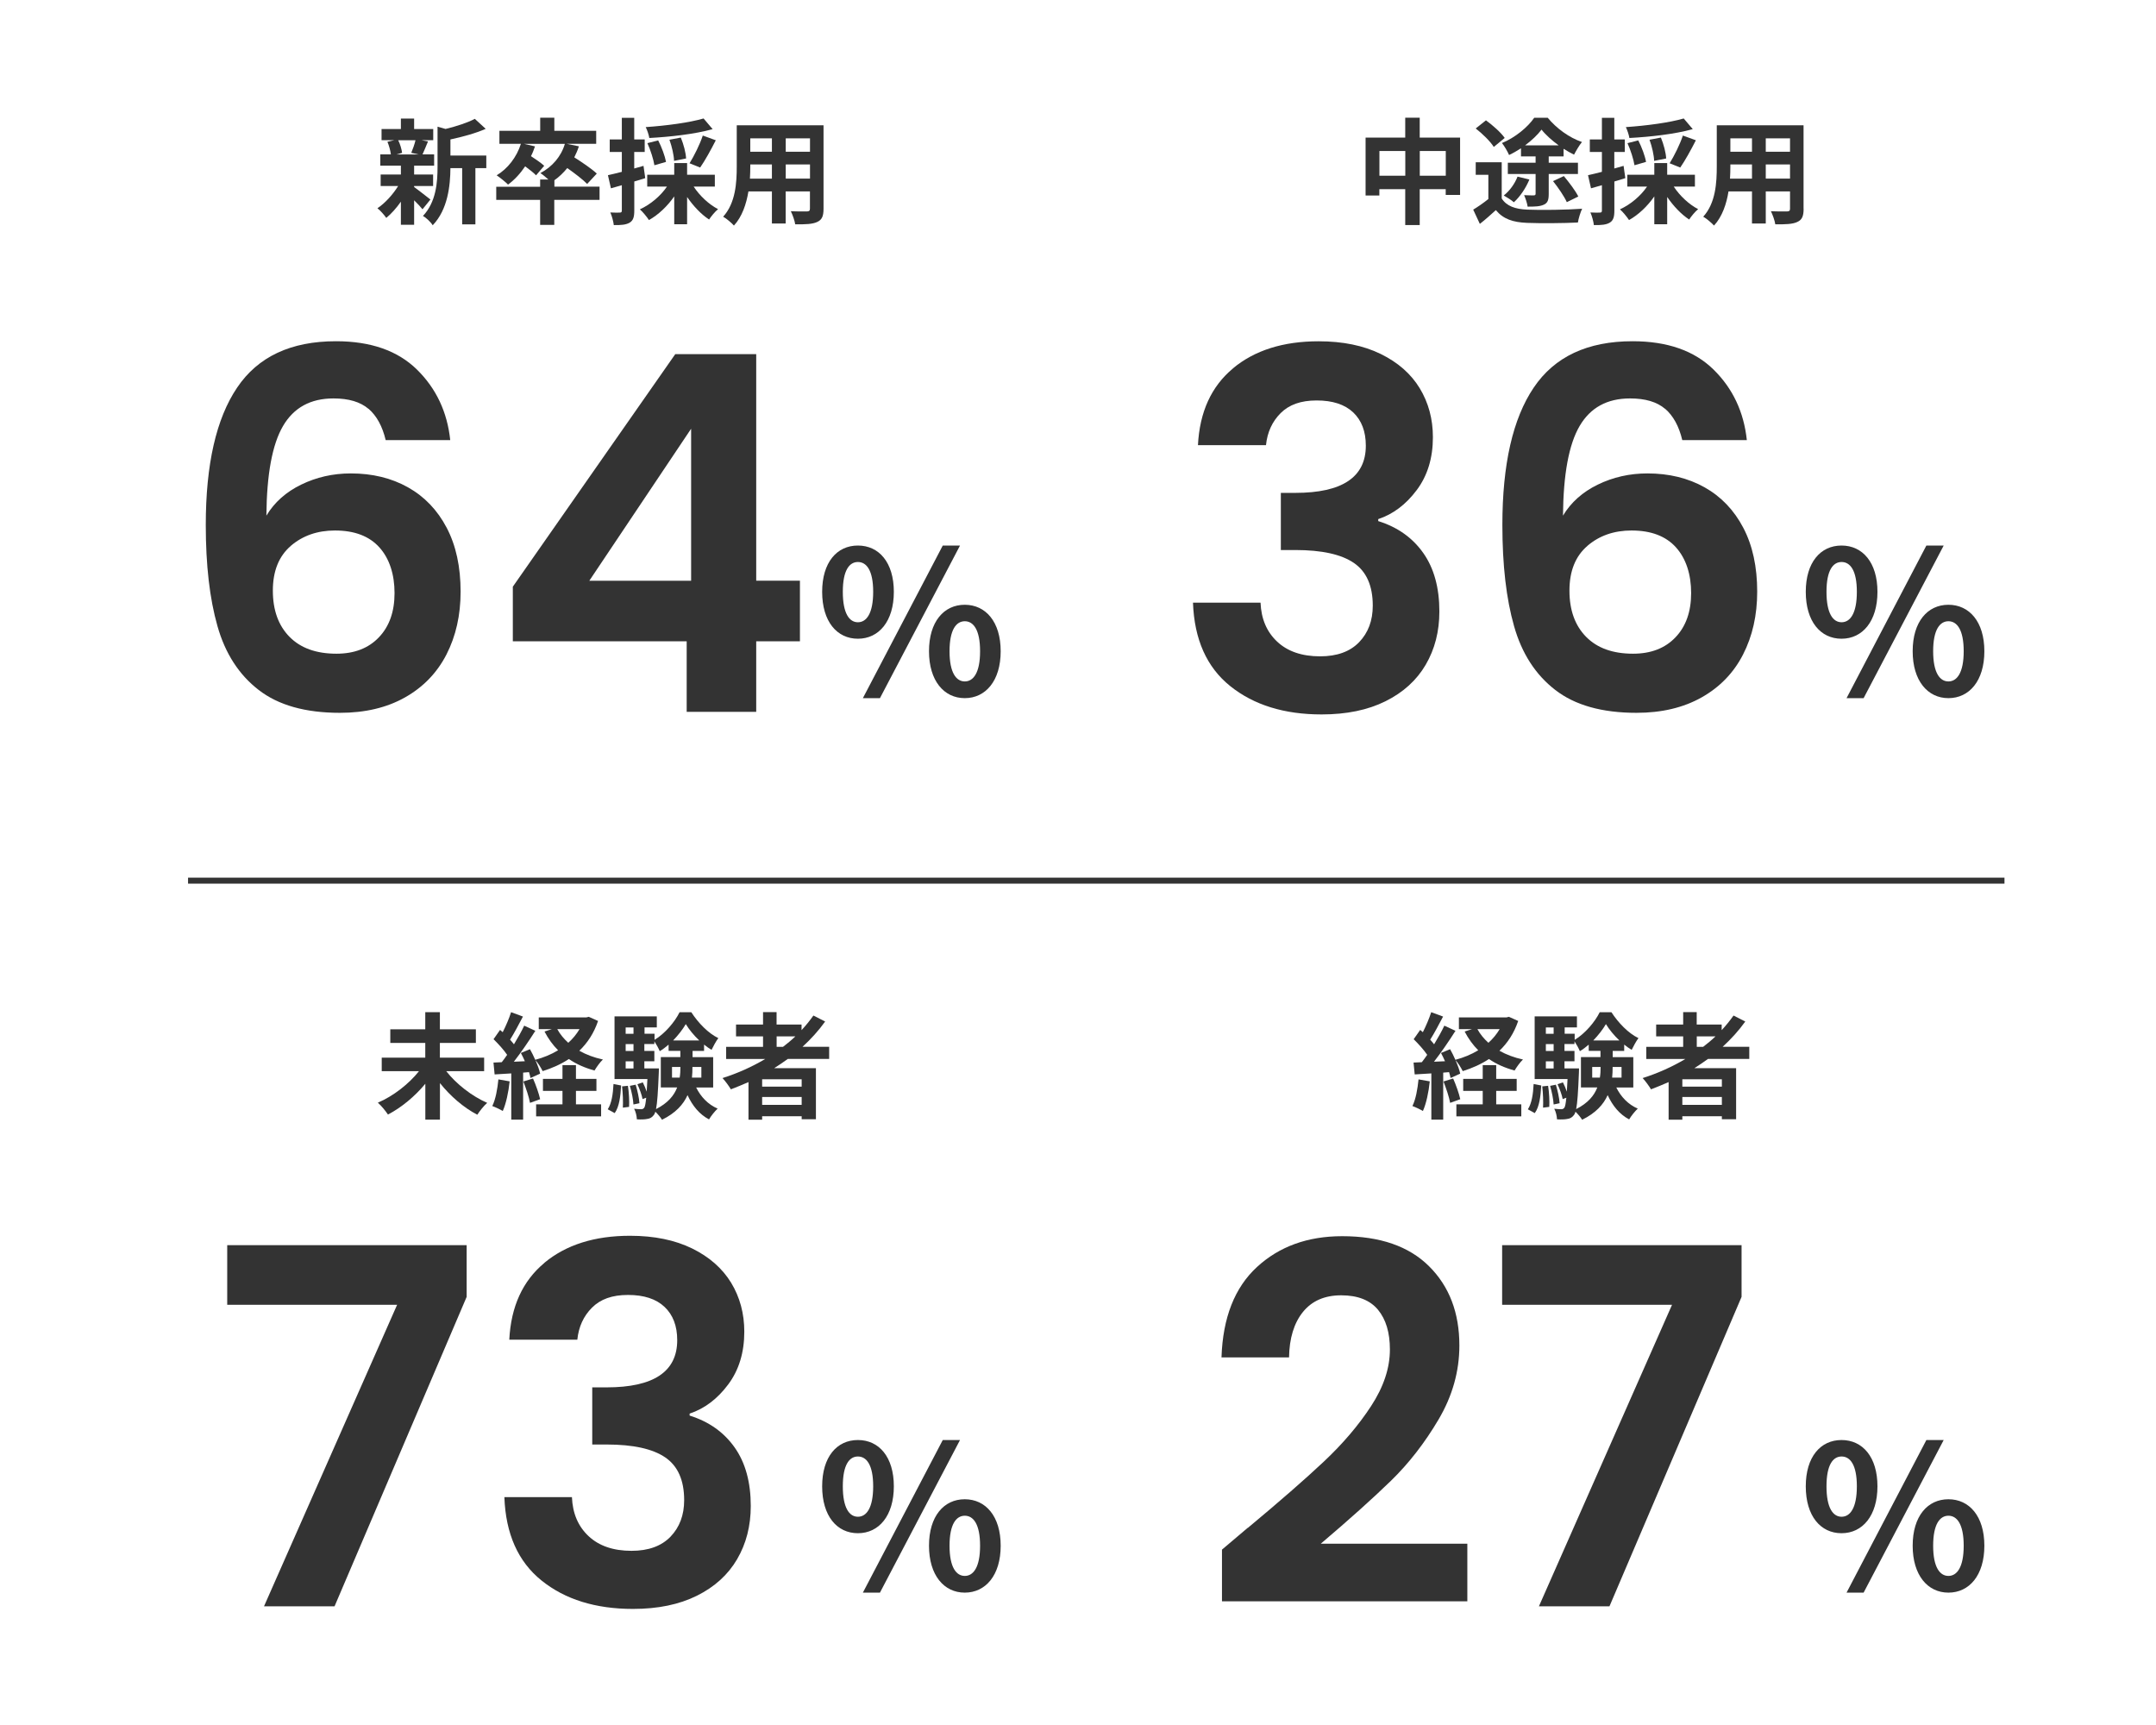
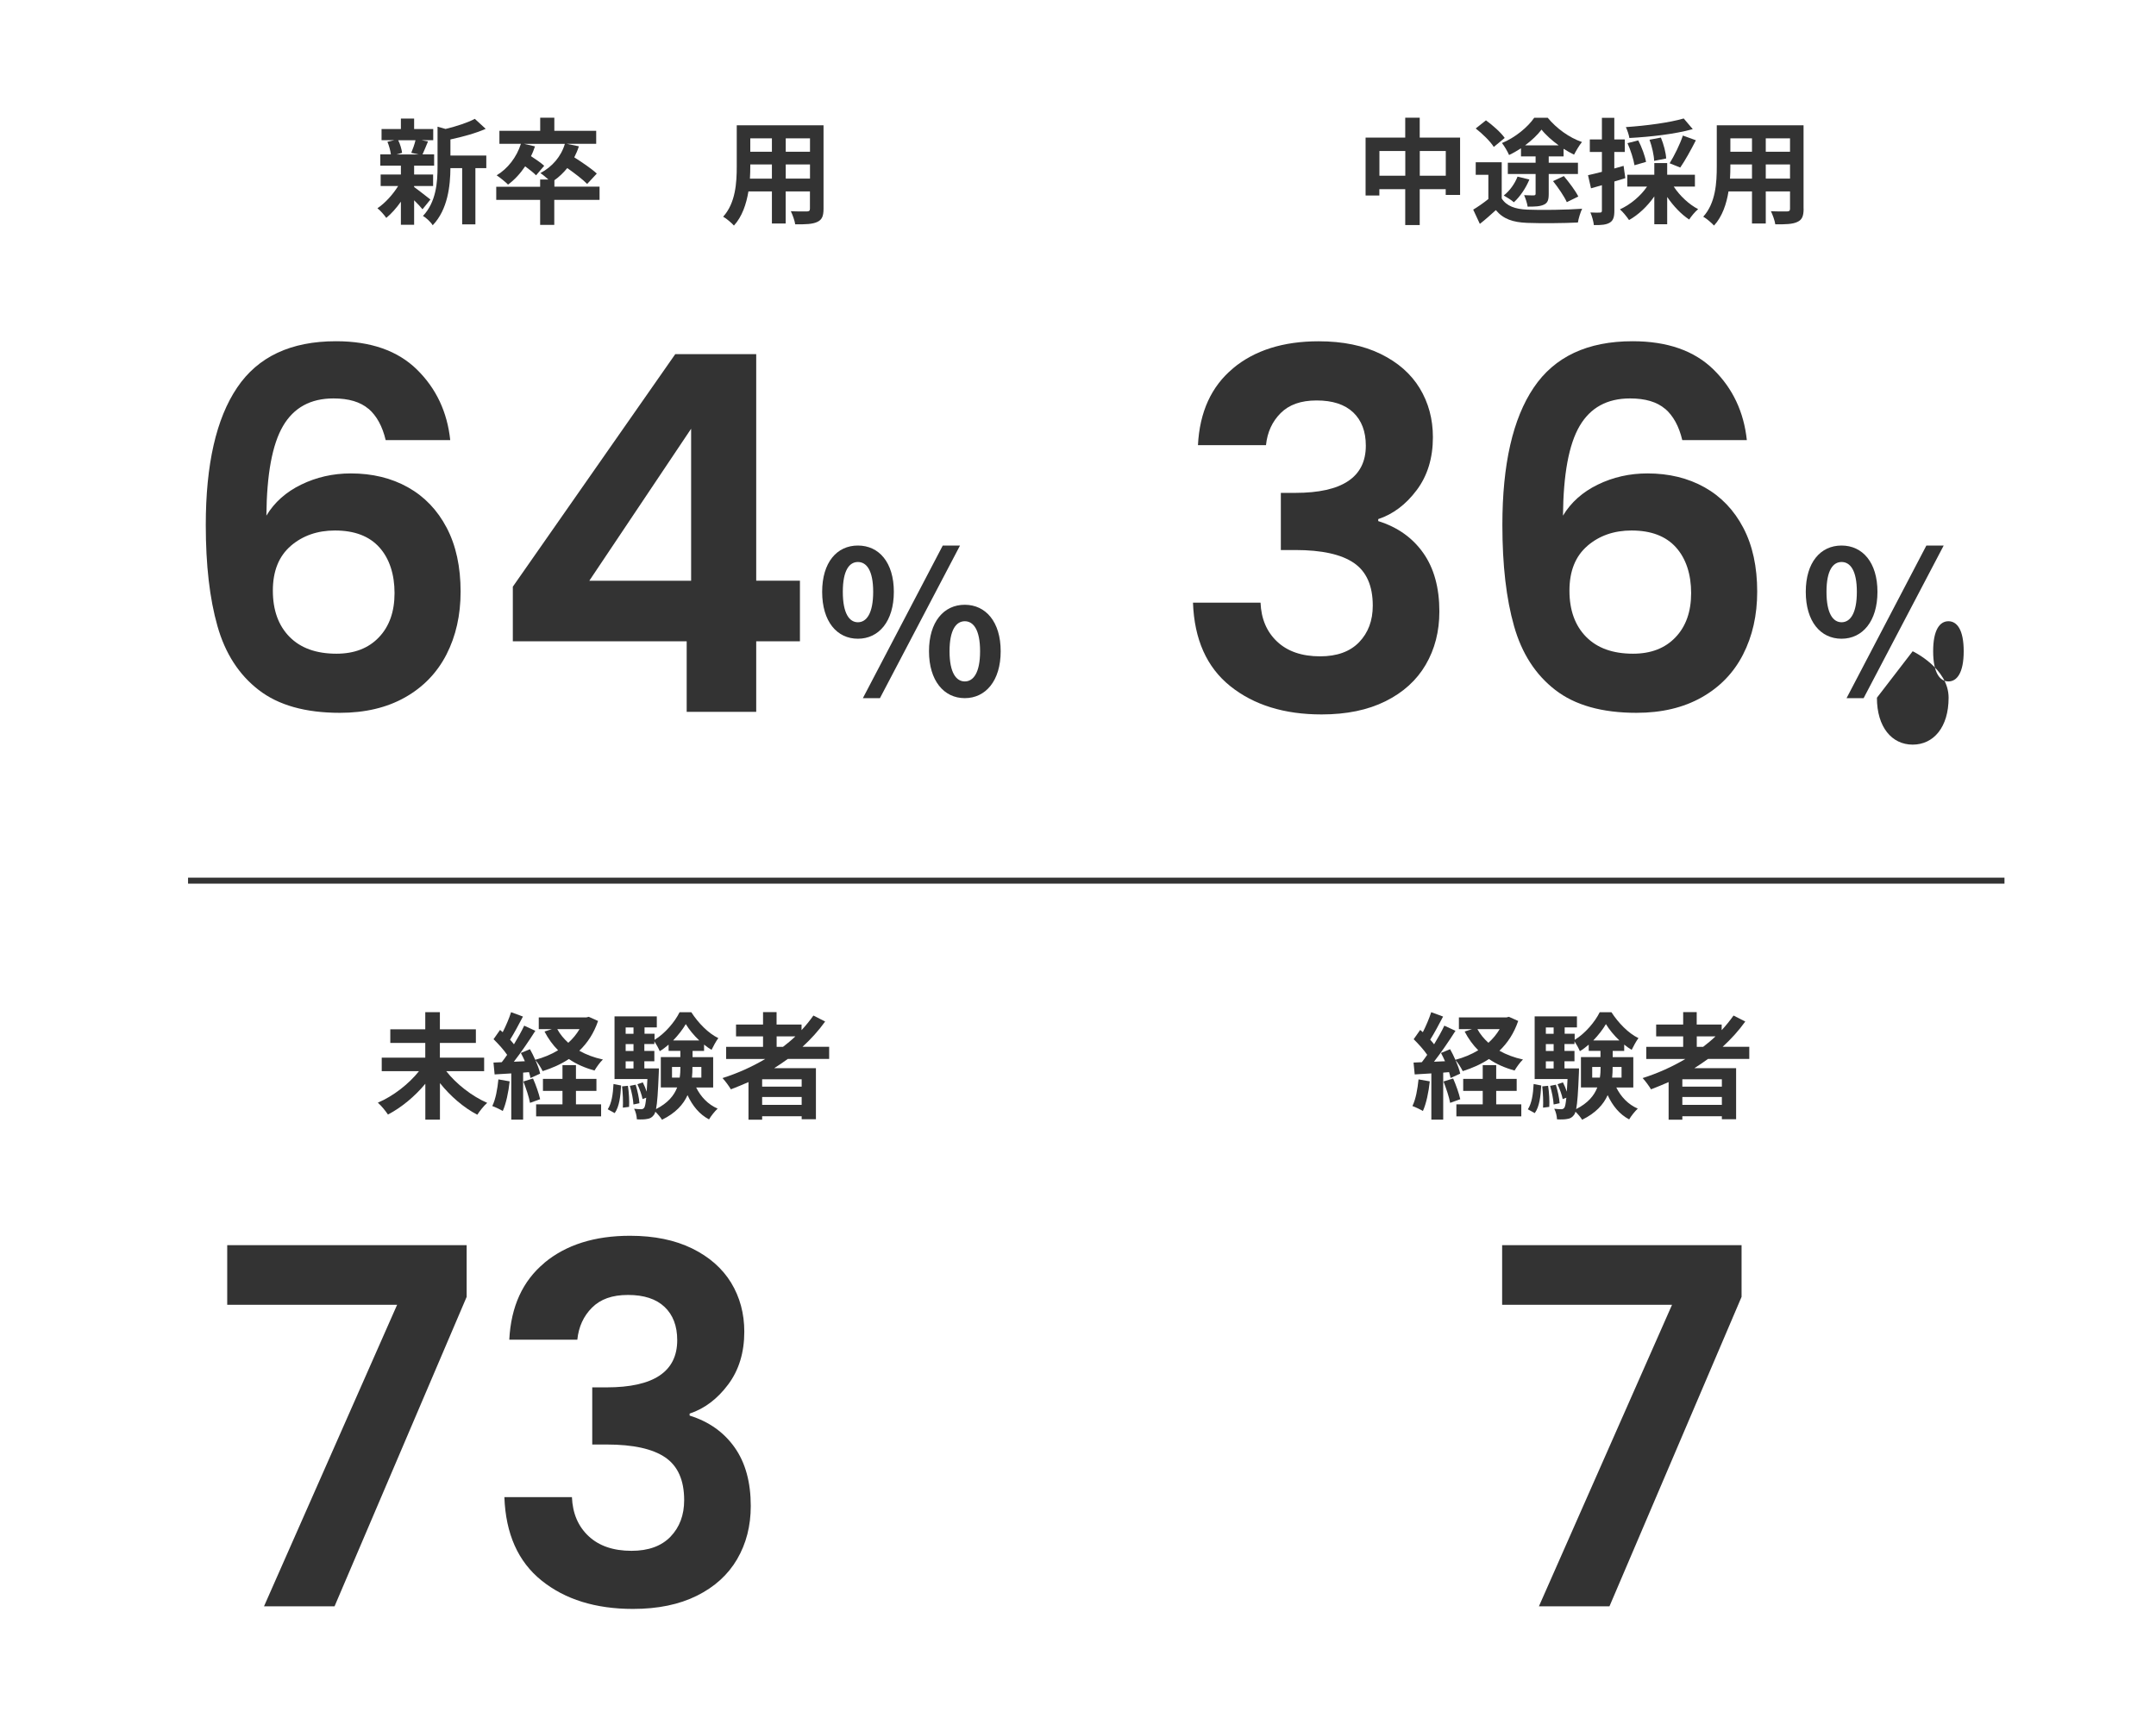
<svg xmlns="http://www.w3.org/2000/svg" id="_レイヤー_1" viewBox="0 0 360 288">
  <rect width="360" height="288" style="fill:none;" />
  <path d="M137.28,98.81c0-4.91,2.45-7.73,5.97-7.73s6,2.82,6,7.73-2.49,7.83-6,7.83-5.97-2.89-5.97-7.83ZM145.8,98.81c0-3.62-1.13-4.98-2.55-4.98s-2.52,1.36-2.52,4.98,1.09,5.08,2.52,5.08,2.55-1.46,2.55-5.08ZM157.41,91.08h2.89l-13.37,25.48h-2.85l13.34-25.48ZM155.12,108.73c0-4.94,2.49-7.76,5.97-7.76s6,2.82,6,7.76-2.52,7.83-6,7.83-5.97-2.92-5.97-7.83ZM163.65,108.73c0-3.62-1.13-5.01-2.55-5.01s-2.55,1.39-2.55,5.01,1.13,5.04,2.55,5.04,2.55-1.43,2.55-5.04Z" style="fill:#333;" />
  <path d="M61.53,68.26c-1.36-1.16-3.3-1.74-5.85-1.74-3.82,0-6.62,1.53-8.42,4.6-1.8,3.07-2.72,8.06-2.78,14.97,1.33-2.21,3.26-3.94,5.81-5.18,2.54-1.24,5.31-1.87,8.29-1.87,3.59,0,6.77.77,9.54,2.32,2.76,1.55,4.92,3.8,6.47,6.76,1.55,2.96,2.32,6.51,2.32,10.66,0,3.93-.79,7.42-2.36,10.49-1.58,3.07-3.89,5.46-6.93,7.17-3.04,1.71-6.66,2.57-10.87,2.57-5.75,0-10.27-1.27-13.56-3.82-3.29-2.54-5.59-6.1-6.88-10.66-1.3-4.56-1.95-10.19-1.95-16.88,0-10.12,1.74-17.76,5.23-22.93,3.48-5.17,8.98-7.75,16.51-7.75,5.81,0,10.31,1.58,13.52,4.73,3.21,3.15,5.06,7.08,5.56,11.78h-10.78c-.55-2.32-1.51-4.06-2.86-5.23ZM48.55,91.15c-1.99,1.71-2.99,4.2-2.99,7.46s.93,5.83,2.78,7.71c1.85,1.88,4.46,2.82,7.84,2.82,2.99,0,5.35-.91,7.09-2.74,1.74-1.82,2.61-4.28,2.61-7.38s-.84-5.75-2.53-7.63c-1.69-1.88-4.16-2.82-7.42-2.82-2.93,0-5.39.86-7.38,2.57Z" style="fill:#333;" />
  <path d="M85.63,107.07v-9.12l27.12-38.82h13.52v37.82h7.3v10.12h-7.3v11.78h-11.61v-11.78h-29.03ZM115.4,71.58l-17,25.38h17v-25.38Z" style="fill:#333;" />
  <path d="M69.14,31.22c.69.48,2.28,1.75,2.73,2.09l-1.32,1.63c-.31-.38-.84-.96-1.4-1.5v4.09h-2.21v-3.86c-.75,1.07-1.61,2.03-2.44,2.71-.35-.5-1-1.25-1.48-1.61,1.25-.83,2.57-2.27,3.46-3.71h-2.92v-1.92h3.38v-1.48h-3.44v-1.88h1.77c-.08-.63-.31-1.48-.58-2.11l1.17-.27h-2.15v-1.86h3.23v-1.75h2.21v1.75h3.19v1.86h-1.98l1.11.21c-.35.83-.65,1.59-.92,2.17h1.94v1.88h-3.34v1.48h3.17v1.92h-3.17v.15ZM66.49,23.41c.33.65.58,1.54.65,2.11l-.96.27h3.76l-1.27-.27c.25-.58.56-1.46.71-2.11h-2.9ZM81.2,28.07h-1.82v9.39h-2.21v-9.39h-1.96c-.02,2.86-.42,6.91-2.96,9.54-.29-.5-1.11-1.29-1.63-1.55,2.21-2.34,2.44-5.61,2.44-8.25v-6.66l1.34.38c1.82-.44,3.71-1.06,4.88-1.69l1.82,1.67c-1.69.75-3.88,1.34-5.89,1.77v2.69h5.99v2.11Z" style="fill:#333;" />
  <path d="M100.09,33.37h-7.54v4.18h-2.36v-4.18h-7.33v-2.19h7.33v-1.21h1.38c-.44-.4-1-.86-1.34-1.07,1.96-1.04,3.46-2.75,4.09-4.88h-6.81l1.82.42c-.19.56-.4,1.11-.67,1.63.81.52,1.73,1.17,2.21,1.61l-1.36,1.59c-.38-.4-1.11-.98-1.82-1.5-.83,1.23-1.8,2.27-2.86,3.05-.4-.42-1.36-1.19-1.9-1.55,1.86-1.11,3.34-3.03,4.05-5.26h-3.59v-2.17h6.81v-2.19h2.36v2.19h6.99v2.17h-4.93l2.04.42c-.21.65-.48,1.27-.77,1.84,1.31.83,2.92,1.92,3.76,2.71l-1.61,1.73c-.71-.73-2.07-1.77-3.32-2.65-.65.79-1.36,1.48-2.15,2.03v1.07h7.54v2.19Z" style="fill:#333;" />
-   <path d="M107.75,29.74c-.61.19-1.23.38-1.84.56v4.86c0,1.06-.17,1.63-.75,2-.6.36-1.4.44-2.67.42-.06-.56-.31-1.5-.58-2.11.69.04,1.36.04,1.59.02.23,0,.33-.08.33-.33v-4.24c-.63.19-1.27.36-1.82.52l-.5-2.19c.65-.13,1.46-.35,2.32-.56v-3.32h-2.02v-2.09h2.02v-3.61h2.07v3.61h1.75v2.09h-1.75v2.76l1.55-.44.29,2.05ZM115.83,31.16c1,1.52,2.53,2.96,4.07,3.76-.5.4-1.15,1.19-1.5,1.73-1.32-.86-2.63-2.25-3.67-3.76v4.55h-2.15v-4.65c-1.13,1.63-2.65,3.07-4.22,3.95-.36-.54-1.02-1.36-1.52-1.79,1.75-.79,3.46-2.23,4.53-3.8h-3.3v-1.98h4.51v-1.94h2.15v1.94h4.63v1.98h-3.53ZM119,21.56c-2.96.83-7.08,1.29-10.58,1.48-.08-.52-.36-1.34-.6-1.82,3.42-.23,7.31-.75,9.66-1.44l1.52,1.79ZM109.27,27.59c-.15-.96-.63-2.5-1.17-3.69l1.8-.46c.58,1.11,1.13,2.61,1.31,3.59l-1.94.56ZM112.55,26.86c-.02-.92-.35-2.38-.77-3.53l1.9-.36c.46,1.11.84,2.53.88,3.49l-2.02.4ZM115.14,27.26c.75-1.21,1.73-3.17,2.21-4.63l2.17.79c-.83,1.63-1.82,3.42-2.61,4.55l-1.77-.71Z" style="fill:#333;" />
  <path d="M137.51,34.86c0,1.23-.27,1.84-1.04,2.19-.79.38-1.96.42-3.69.4-.08-.61-.44-1.59-.73-2.19,1.08.06,2.34.04,2.69.04.36,0,.5-.12.5-.46v-2.88h-4.05v5.36h-2.3v-5.36h-3.92c-.35,2.09-1.04,4.2-2.42,5.7-.36-.42-1.29-1.21-1.8-1.48,2.09-2.3,2.27-5.72,2.27-8.41v-6.85h14.49v13.94ZM128.89,29.82v-2.36h-3.61v.35c0,.61-.02,1.31-.06,2.02h3.67ZM125.28,23.1v2.23h3.61v-2.23h-3.61ZM135.25,23.1h-4.05v2.23h4.05v-2.23ZM135.25,29.82v-2.36h-4.05v2.36h4.05Z" style="fill:#333;" />
-   <path d="M301.52,98.81c0-4.91,2.46-7.73,5.97-7.73s6,2.82,6,7.73-2.49,7.83-6,7.83-5.97-2.89-5.97-7.83ZM310.05,98.81c0-3.62-1.13-4.98-2.55-4.98s-2.52,1.36-2.52,4.98,1.09,5.08,2.52,5.08,2.55-1.46,2.55-5.08ZM321.66,91.08h2.89l-13.37,25.48h-2.85l13.33-25.48ZM319.37,108.73c0-4.94,2.49-7.76,5.97-7.76s6,2.82,6,7.76-2.52,7.83-6,7.83-5.97-2.92-5.97-7.83ZM327.89,108.73c0-3.62-1.13-5.01-2.55-5.01s-2.55,1.39-2.55,5.01,1.13,5.04,2.55,5.04,2.55-1.43,2.55-5.04Z" style="fill:#333;" />
+   <path d="M301.52,98.81c0-4.91,2.46-7.73,5.97-7.73s6,2.82,6,7.73-2.49,7.83-6,7.83-5.97-2.89-5.97-7.83ZM310.05,98.81c0-3.62-1.13-4.98-2.55-4.98s-2.52,1.36-2.52,4.98,1.09,5.08,2.52,5.08,2.55-1.46,2.55-5.08ZM321.66,91.08h2.89l-13.37,25.48h-2.85l13.33-25.48ZM319.37,108.73s6,2.82,6,7.76-2.52,7.83-6,7.83-5.97-2.92-5.97-7.83ZM327.89,108.73c0-3.62-1.13-5.01-2.55-5.01s-2.55,1.39-2.55,5.01,1.13,5.04,2.55,5.04,2.55-1.43,2.55-5.04Z" style="fill:#333;" />
  <path d="M205.87,61.5c3.62-3.01,8.39-4.52,14.31-4.52,4.04,0,7.49.71,10.37,2.12,2.88,1.41,5.05,3.32,6.51,5.72,1.46,2.41,2.2,5.13,2.2,8.17,0,3.48-.9,6.43-2.7,8.83-1.8,2.41-3.94,4.02-6.43,4.85v.33c3.21,1,5.71,2.77,7.51,5.31,1.8,2.54,2.7,5.81,2.7,9.79,0,3.32-.76,6.28-2.28,8.88-1.52,2.6-3.76,4.63-6.72,6.1-2.96,1.47-6.51,2.2-10.66,2.2-6.25,0-11.33-1.58-15.26-4.73-3.93-3.15-6-7.8-6.22-13.93h11.28c.11,2.71,1.04,4.88,2.78,6.51,1.74,1.63,4.13,2.45,7.17,2.45,2.82,0,4.99-.79,6.51-2.36,1.52-1.58,2.28-3.61,2.28-6.1,0-3.32-1.05-5.69-3.15-7.13-2.1-1.44-5.36-2.16-9.79-2.16h-2.41v-9.54h2.41c7.85,0,11.78-2.63,11.78-7.88,0-2.38-.71-4.23-2.11-5.56-1.41-1.33-3.44-1.99-6.1-1.99s-4.6.71-6.01,2.11c-1.41,1.41-2.23,3.19-2.45,5.35h-11.36c.28-5.53,2.23-9.8,5.85-12.81Z" style="fill:#333;" />
  <path d="M278.03,68.26c-1.36-1.16-3.3-1.74-5.85-1.74-3.82,0-6.62,1.53-8.42,4.6s-2.72,8.06-2.78,14.97c1.33-2.21,3.26-3.94,5.81-5.18,2.54-1.24,5.31-1.87,8.29-1.87,3.59,0,6.77.77,9.54,2.32,2.76,1.55,4.92,3.8,6.47,6.76,1.55,2.96,2.32,6.51,2.32,10.66,0,3.93-.79,7.42-2.36,10.49s-3.89,5.46-6.93,7.17c-3.04,1.71-6.66,2.57-10.87,2.57-5.75,0-10.27-1.27-13.56-3.82-3.29-2.54-5.59-6.1-6.88-10.66-1.3-4.56-1.95-10.19-1.95-16.88,0-10.12,1.74-17.76,5.23-22.93,3.48-5.17,8.99-7.75,16.51-7.75,5.81,0,10.31,1.58,13.52,4.73,3.21,3.15,5.06,7.08,5.56,11.78h-10.78c-.55-2.32-1.51-4.06-2.86-5.23ZM265.05,91.15c-1.99,1.71-2.99,4.2-2.99,7.46s.93,5.83,2.78,7.71c1.85,1.88,4.46,2.82,7.84,2.82,2.99,0,5.35-.91,7.09-2.74,1.74-1.82,2.61-4.28,2.61-7.38s-.84-5.75-2.53-7.63c-1.69-1.88-4.16-2.82-7.42-2.82-2.93,0-5.39.86-7.38,2.57Z" style="fill:#333;" />
  <path d="M243.8,22.96v9.58h-2.4v-.96h-4.34v5.99h-2.42v-5.99h-4.32v1.06h-2.3v-9.67h6.62v-3.32h2.42v3.32h6.74ZM234.65,29.34v-4.13h-4.32v4.13h4.32ZM241.41,29.34v-4.13h-4.34v4.13h4.34Z" style="fill:#333;" />
  <path d="M250.74,33.12c.81,1.29,2.27,1.8,4.28,1.88,2.25.1,6.6.04,9.16-.15-.27.54-.61,1.65-.71,2.3-2.32.12-6.18.15-8.48.06-2.38-.1-3.97-.63-5.22-2.13-.83.75-1.65,1.5-2.67,2.3l-1.11-2.38c.77-.46,1.71-1.11,2.53-1.77v-4.05h-2.11v-2.09h4.34v6.03ZM249.42,24.52c-.56-.9-1.9-2.21-3.01-3.07l1.71-1.36c1.11.81,2.5,2.03,3.13,2.94l-1.82,1.5ZM253.98,24.75c-.65.42-1.32.81-2,1.13-.25-.58-.77-1.48-1.19-2,2.17-.88,4.34-2.67,5.39-4.22h2.25c1.48,1.79,3.59,3.32,5.72,4.05-.48.59-.98,1.46-1.32,2.11-.56-.27-1.15-.6-1.75-.98v1.27h-2.48v1.06h4.88v1.88h-4.88v3.32c0,.98-.15,1.5-.81,1.8-.65.31-1.52.33-2.71.33-.08-.58-.35-1.38-.59-1.92.65.04,1.4.04,1.59.04.25,0,.33-.08.33-.29v-3.28h-4.64v-1.88h4.64v-1.06h-2.44v-1.36ZM255.37,29.97c-.59,1.44-1.59,2.9-2.59,3.8-.38-.35-1.21-.86-1.69-1.13,1-.79,1.84-1.96,2.3-3.15l1.98.48ZM260.26,24.27c-1.11-.81-2.17-1.75-2.86-2.63-.67.88-1.63,1.8-2.75,2.63h5.61ZM261.12,29.39c.86,1.04,1.94,2.44,2.42,3.42l-1.92.94c-.42-.94-1.44-2.44-2.3-3.51l1.8-.84Z" style="fill:#333;" />
  <path d="M271.4,29.74c-.61.19-1.23.38-1.84.56v4.86c0,1.06-.17,1.63-.75,2-.59.36-1.4.44-2.67.42-.06-.56-.31-1.5-.58-2.11.69.04,1.36.04,1.59.02.23,0,.33-.08.33-.33v-4.24c-.63.19-1.27.36-1.82.52l-.5-2.19c.65-.13,1.46-.35,2.32-.56v-3.32h-2.02v-2.09h2.02v-3.61h2.07v3.61h1.75v2.09h-1.75v2.76l1.55-.44.29,2.05ZM279.48,31.16c1,1.52,2.53,2.96,4.07,3.76-.5.4-1.15,1.19-1.5,1.73-1.32-.86-2.63-2.25-3.67-3.76v4.55h-2.15v-4.65c-1.13,1.63-2.65,3.07-4.22,3.95-.36-.54-1.02-1.36-1.52-1.79,1.75-.79,3.46-2.23,4.53-3.8h-3.3v-1.98h4.51v-1.94h2.15v1.94h4.63v1.98h-3.53ZM282.65,21.56c-2.96.83-7.08,1.29-10.58,1.48-.08-.52-.36-1.34-.59-1.82,3.42-.23,7.31-.75,9.66-1.44l1.52,1.79ZM272.92,27.59c-.15-.96-.63-2.5-1.17-3.69l1.8-.46c.58,1.11,1.13,2.61,1.3,3.59l-1.94.56ZM276.2,26.86c-.02-.92-.35-2.38-.77-3.53l1.9-.36c.46,1.11.84,2.53.88,3.49l-2.02.4ZM278.79,27.26c.75-1.21,1.73-3.17,2.21-4.63l2.17.79c-.83,1.63-1.82,3.42-2.61,4.55l-1.77-.71Z" style="fill:#333;" />
  <path d="M301.16,34.86c0,1.23-.27,1.84-1.04,2.19-.79.38-1.96.42-3.69.4-.08-.61-.44-1.59-.73-2.19,1.07.06,2.34.04,2.69.04.37,0,.5-.12.5-.46v-2.88h-4.05v5.36h-2.3v-5.36h-3.92c-.34,2.09-1.04,4.2-2.42,5.7-.37-.42-1.29-1.21-1.8-1.48,2.09-2.3,2.26-5.72,2.26-8.41v-6.85h14.49v13.94ZM292.54,29.82v-2.36h-3.61v.35c0,.61-.02,1.31-.06,2.02h3.67ZM288.93,23.1v2.23h3.61v-2.23h-3.61ZM298.89,23.1h-4.05v2.23h4.05v-2.23ZM298.89,29.82v-2.36h-4.05v2.36h4.05Z" style="fill:#333;" />
-   <path d="M137.28,248.15c0-4.91,2.45-7.73,5.97-7.73s6,2.82,6,7.73-2.49,7.83-6,7.83-5.97-2.89-5.97-7.83ZM145.8,248.15c0-3.62-1.13-4.98-2.55-4.98s-2.52,1.36-2.52,4.98,1.09,5.08,2.52,5.08,2.55-1.46,2.55-5.08ZM157.41,240.42h2.89l-13.37,25.48h-2.85l13.34-25.48ZM155.12,258.07c0-4.94,2.49-7.76,5.97-7.76s6,2.82,6,7.76-2.52,7.83-6,7.83-5.97-2.92-5.97-7.83ZM163.65,258.07c0-3.62-1.13-5.01-2.55-5.01s-2.55,1.39-2.55,5.01,1.13,5.04,2.55,5.04,2.55-1.43,2.55-5.04Z" style="fill:#333;" />
  <path d="M77.92,216.52l-22.06,51.67h-11.78l22.23-50.35h-28.37v-9.95h39.98v8.63Z" style="fill:#333;" />
  <path d="M90.89,210.84c3.62-3.01,8.39-4.52,14.31-4.52,4.04,0,7.49.71,10.37,2.12,2.87,1.41,5.04,3.32,6.51,5.72,1.46,2.41,2.2,5.13,2.2,8.17,0,3.48-.9,6.43-2.7,8.83-1.8,2.41-3.94,4.02-6.43,4.85v.33c3.21,1,5.71,2.77,7.51,5.31,1.8,2.54,2.7,5.81,2.7,9.79,0,3.32-.76,6.28-2.28,8.88-1.52,2.6-3.76,4.63-6.72,6.1-2.96,1.47-6.51,2.2-10.66,2.2-6.25,0-11.34-1.58-15.26-4.73-3.93-3.15-6-7.8-6.22-13.93h11.28c.11,2.71,1.04,4.88,2.78,6.51,1.74,1.63,4.13,2.45,7.17,2.45,2.82,0,4.99-.79,6.51-2.36,1.52-1.58,2.28-3.61,2.28-6.1,0-3.32-1.05-5.69-3.15-7.13-2.1-1.44-5.36-2.16-9.79-2.16h-2.41v-9.54h2.41c7.85,0,11.78-2.63,11.78-7.88,0-2.38-.71-4.23-2.12-5.56-1.41-1.33-3.44-1.99-6.1-1.99s-4.6.71-6.01,2.12-2.23,3.19-2.45,5.35h-11.36c.28-5.53,2.23-9.8,5.85-12.81Z" style="fill:#333;" />
  <path d="M74.52,178.85c1.67,2.13,4.28,4.17,6.83,5.28-.54.46-1.27,1.38-1.65,1.98-2.26-1.17-4.49-3.09-6.24-5.28v6.1h-2.44v-5.99c-1.75,2.11-3.99,3.97-6.24,5.14-.38-.58-1.13-1.5-1.69-1.98,2.57-1.09,5.18-3.13,6.87-5.26h-6.22v-2.26h7.27v-2.46h-5.84v-2.27h5.84v-2.86h2.44v2.86h6.01v2.27h-6.01v2.46h7.39v2.26h-6.33Z" style="fill:#333;" />
  <path d="M85.1,180.54c-.19,1.8-.6,3.72-1.15,4.95-.4-.25-1.25-.65-1.75-.83.56-1.13.86-2.84,1.02-4.45l1.88.33ZM99.86,170.46c-.69,2.04-1.77,3.67-3.13,4.97,1.15.65,2.48,1.15,3.94,1.46-.48.44-1.09,1.31-1.4,1.84-1.61-.44-3.05-1.07-4.28-1.92-1.31.86-2.78,1.52-4.38,2.02-.25-.52-.77-1.36-1.21-1.84.36.83.67,1.65.79,2.26l-1.61.73c-.06-.29-.13-.61-.25-.98l-.98.08v7.85h-1.98v-7.72l-2.78.17-.19-1.98,1.38-.06c.29-.36.6-.79.9-1.23-.56-.83-1.48-1.84-2.27-2.61l1.09-1.55c.13.12.29.25.44.38.54-1.06,1.08-2.32,1.4-3.34l1.98.73c-.69,1.3-1.46,2.78-2.15,3.86.25.27.46.54.65.77.65-1.08,1.27-2.17,1.71-3.11l1.86.86c-1.06,1.67-2.38,3.61-3.59,5.16l1.84-.08c-.21-.48-.44-.96-.67-1.38l1.52-.63c.31.54.61,1.15.88,1.77,1.38-.36,2.67-.9,3.82-1.59-.9-.9-1.65-1.94-2.27-3.13l1.23-.4h-2.19v-1.96h7.95l.4-.1,1.54.69ZM89,180.06c.48,1.09.98,2.5,1.19,3.46l-1.69.61c-.17-.96-.67-2.44-1.11-3.57l1.61-.5ZM96.17,184.38h4.2v2h-10.85v-2h4.4v-2.25h-3.26v-2.01h3.26v-2.29h2.25v2.29h3.42v2.01h-3.42v2.25ZM93.05,171.82c.46.84,1.09,1.61,1.84,2.28.75-.67,1.38-1.44,1.88-2.28h-3.72Z" style="fill:#333;" />
  <path d="M101.48,185.2c.65-.98.88-2.59.96-4.22l1.27.25c-.1,1.75-.29,3.53-1.07,4.61l-1.15-.63ZM116.24,181.56c.77,1.55,1.98,2.84,3.59,3.53-.46.42-1.11,1.23-1.44,1.8-1.59-.83-2.76-2.26-3.59-4.05-.69,1.55-1.98,2.99-4.26,4.11-.23-.38-.71-.96-1.11-1.34-.08.25-.15.42-.25.54-.33.44-.67.61-1.15.67-.38.08-1,.1-1.69.06-.02-.54-.19-1.29-.46-1.77.5.06.92.08,1.17.08.23,0,.36-.06.52-.25.13-.19.23-.67.33-1.67l-.61.23c-.12-.67-.5-1.71-.86-2.48l.9-.31c.25.48.48,1.04.65,1.55.04-.58.08-1.29.12-2.11h-5.49v-10.46h7.06v1.84h-2.05v1.06h1.67v1.02c1.73-1.04,3.4-3.01,4.18-4.61h1.96c1.15,1.77,2.82,3.51,4.51,4.32-.4.54-.84,1.36-1.13,1.96-.42-.25-.84-.54-1.25-.88v1.06h-1.92v1.04h3.44v5.07h-2.82ZM104.85,181.29c.17,1.11.25,2.59.19,3.51l-1.04.13c.06-.96,0-2.42-.13-3.55l.98-.1ZM104.47,171.54v1.06h1.31v-1.06h-1.31ZM104.47,174.32v1.15h1.31v-1.15h-1.31ZM104.47,178.39h1.31v-1.19h-1.31v1.19ZM106.14,181.1c.31,1,.58,2.26.63,3.09l-1,.21c-.04-.83-.29-2.11-.6-3.11l.96-.19ZM110.02,178.39s0,.5-.02.75c-.13,3.17-.25,5.01-.46,6.03,1.98-1,3.01-2.26,3.53-3.61h-2.73v-5.07h3.26v-1.04h-1.96v-1.04c-.48.4-.96.79-1.48,1.09-.21-.5-.58-1.17-.9-1.65v.46h-1.67v1.15h1.67v1.73h-1.67v1.19h2.42ZM113.49,179.91c.1-.58.12-1.15.12-1.71v-.06h-1.4v1.77h1.29ZM116.76,173.71c-.9-.84-1.71-1.84-2.25-2.73-.5.86-1.25,1.84-2.11,2.73h4.36ZM115.62,178.14v.08c0,.56-.02,1.11-.08,1.69h1.57v-1.77h-1.5Z" style="fill:#333;" />
  <path d="M131.54,176.8c-.75.54-1.48,1.04-2.27,1.54h6.97v8.52h-2.38v-.5h-6.6v.58h-2.28v-6.28c-.96.42-1.96.84-2.94,1.21-.29-.5-.96-1.42-1.4-1.88,2.51-.79,4.93-1.88,7.14-3.19h-6.53v-2.02h6.16v-1.75h-4.51v-1.98h4.51v-2.07h2.26v2.07h4.17v.94c.73-.79,1.38-1.59,1.98-2.44l1.96,1c-1.09,1.52-2.38,2.94-3.78,4.22h4.45v2.02h-6.91ZM133.86,180.19h-6.6v1.23h6.6v-1.23ZM133.86,184.46v-1.31h-6.6v1.31h6.6ZM129.68,174.78h1.06c.73-.56,1.42-1.13,2.07-1.75h-3.13v1.75Z" style="fill:#333;" />
-   <path d="M301.52,248.15c0-4.91,2.46-7.73,5.97-7.73s6,2.82,6,7.73-2.49,7.83-6,7.83-5.97-2.89-5.97-7.83ZM310.05,248.15c0-3.62-1.13-4.98-2.55-4.98s-2.52,1.36-2.52,4.98,1.09,5.08,2.52,5.08,2.55-1.46,2.55-5.08ZM321.66,240.42h2.89l-13.37,25.48h-2.85l13.33-25.48ZM319.37,258.07c0-4.94,2.49-7.76,5.97-7.76s6,2.82,6,7.76-2.52,7.83-6,7.83-5.97-2.92-5.97-7.83ZM327.89,258.07c0-3.62-1.13-5.01-2.55-5.01s-2.55,1.39-2.55,5.01,1.13,5.04,2.55,5.04,2.55-1.43,2.55-5.04Z" style="fill:#333;" />
-   <path d="M208.36,255.09c5.31-4.42,9.54-8.11,12.69-11.07,3.15-2.96,5.78-6.04,7.88-9.25,2.1-3.21,3.15-6.36,3.15-9.46,0-2.82-.66-5.03-1.99-6.64-1.33-1.6-3.37-2.41-6.14-2.41s-4.89.93-6.39,2.78c-1.49,1.85-2.27,4.38-2.32,7.59h-11.28c.22-6.64,2.2-11.67,5.93-15.1,3.73-3.43,8.47-5.14,14.22-5.14,6.3,0,11.14,1.67,14.51,5.02,3.37,3.35,5.06,7.75,5.06,13.23,0,4.31-1.16,8.43-3.48,12.36-2.32,3.93-4.98,7.34-7.96,10.24-2.99,2.9-6.88,6.4-11.7,10.49h24.47v9.62h-40.97v-8.63l4.31-3.65Z" style="fill:#333;" />
  <path d="M290.8,216.52l-22.06,51.67h-11.78l22.23-50.35h-28.37v-9.95h39.98v8.63Z" style="fill:#333;" />
  <path d="M238.74,180.54c-.19,1.8-.59,3.72-1.15,4.95-.4-.25-1.25-.65-1.75-.83.56-1.13.86-2.84,1.02-4.45l1.88.33ZM253.5,170.46c-.69,2.04-1.77,3.67-3.13,4.97,1.15.65,2.48,1.15,3.93,1.46-.48.44-1.09,1.31-1.4,1.84-1.61-.44-3.05-1.07-4.28-1.92-1.31.86-2.78,1.52-4.38,2.02-.25-.52-.77-1.36-1.21-1.84.36.83.67,1.65.79,2.26l-1.61.73c-.06-.29-.13-.61-.25-.98l-.98.08v7.85h-1.98v-7.72l-2.78.17-.19-1.98,1.38-.06c.29-.36.59-.79.9-1.23-.56-.83-1.48-1.84-2.26-2.61l1.09-1.55c.13.12.29.25.44.38.54-1.06,1.07-2.32,1.4-3.34l1.98.73c-.69,1.3-1.46,2.78-2.15,3.86.25.27.46.54.65.77.65-1.08,1.27-2.17,1.71-3.11l1.86.86c-1.06,1.67-2.38,3.61-3.59,5.16l1.84-.08c-.21-.48-.44-.96-.67-1.38l1.52-.63c.31.54.61,1.15.88,1.77,1.38-.36,2.67-.9,3.82-1.59-.9-.9-1.65-1.94-2.27-3.13l1.23-.4h-2.19v-1.96h7.95l.4-.1,1.54.69ZM242.64,180.06c.48,1.09.98,2.5,1.19,3.46l-1.69.61c-.17-.96-.67-2.44-1.11-3.57l1.61-.5ZM249.82,184.38h4.2v2h-10.84v-2h4.4v-2.25h-3.26v-2.01h3.26v-2.29h2.25v2.29h3.42v2.01h-3.42v2.25ZM246.69,171.82c.46.84,1.09,1.61,1.84,2.28.75-.67,1.38-1.44,1.88-2.28h-3.72Z" style="fill:#333;" />
  <path d="M255.12,185.2c.65-.98.88-2.59.96-4.22l1.27.25c-.1,1.75-.29,3.53-1.08,4.61l-1.15-.63ZM269.88,181.56c.77,1.55,1.98,2.84,3.59,3.53-.46.42-1.11,1.23-1.44,1.8-1.59-.83-2.76-2.26-3.59-4.05-.69,1.55-1.98,2.99-4.26,4.11-.23-.38-.71-.96-1.11-1.34-.08.25-.15.42-.25.54-.33.44-.67.61-1.15.67-.38.08-1,.1-1.69.06-.02-.54-.19-1.29-.46-1.77.5.06.92.08,1.17.08.23,0,.36-.06.52-.25.13-.19.23-.67.33-1.67l-.61.23c-.12-.67-.5-1.71-.86-2.48l.9-.31c.25.48.48,1.04.65,1.55.04-.58.08-1.29.12-2.11h-5.49v-10.46h7.06v1.84h-2.05v1.06h1.67v1.02c1.73-1.04,3.4-3.01,4.18-4.61h1.96c1.15,1.77,2.82,3.51,4.51,4.32-.4.54-.84,1.36-1.13,1.96-.42-.25-.84-.54-1.25-.88v1.06h-1.92v1.04h3.44v5.07h-2.82ZM258.5,181.29c.17,1.11.25,2.59.19,3.51l-1.04.13c.06-.96,0-2.42-.13-3.55l.98-.1ZM258.12,171.54v1.06h1.3v-1.06h-1.3ZM258.12,174.32v1.15h1.3v-1.15h-1.3ZM258.12,178.39h1.3v-1.19h-1.3v1.19ZM259.79,181.1c.31,1,.58,2.26.63,3.09l-1,.21c-.04-.83-.29-2.11-.59-3.11l.96-.19ZM263.66,178.39s0,.5-.02.75c-.13,3.17-.25,5.01-.46,6.03,1.98-1,3.01-2.26,3.53-3.61h-2.73v-5.07h3.26v-1.04h-1.96v-1.04c-.48.4-.96.79-1.48,1.09-.21-.5-.58-1.17-.9-1.65v.46h-1.67v1.15h1.67v1.73h-1.67v1.19h2.42ZM267.14,179.91c.1-.58.12-1.15.12-1.71v-.06h-1.4v1.77h1.29ZM270.4,173.71c-.9-.84-1.71-1.84-2.25-2.73-.5.86-1.25,1.84-2.11,2.73h4.36ZM269.27,178.14v.08c0,.56-.02,1.11-.08,1.69h1.57v-1.77h-1.5Z" style="fill:#333;" />
  <path d="M285.19,176.8c-.75.54-1.48,1.04-2.27,1.54h6.97v8.52h-2.38v-.5h-6.6v.58h-2.29v-6.28c-.96.42-1.96.84-2.94,1.21-.29-.5-.96-1.42-1.4-1.88,2.51-.79,4.93-1.88,7.14-3.19h-6.53v-2.02h6.16v-1.75h-4.51v-1.98h4.51v-2.07h2.26v2.07h4.17v.94c.73-.79,1.38-1.59,1.98-2.44l1.96,1c-1.09,1.52-2.38,2.94-3.78,4.22h4.45v2.02h-6.91ZM287.51,180.19h-6.6v1.23h6.6v-1.23ZM287.51,184.46v-1.31h-6.6v1.31h6.6ZM283.32,174.78h1.06c.73-.56,1.42-1.13,2.07-1.75h-3.13v1.75Z" style="fill:#333;" />
  <line x1="31.4" y1="147.03" x2="334.7" y2="147.03" style="fill:none; stroke:#333; stroke-miterlimit:10;" />
</svg>